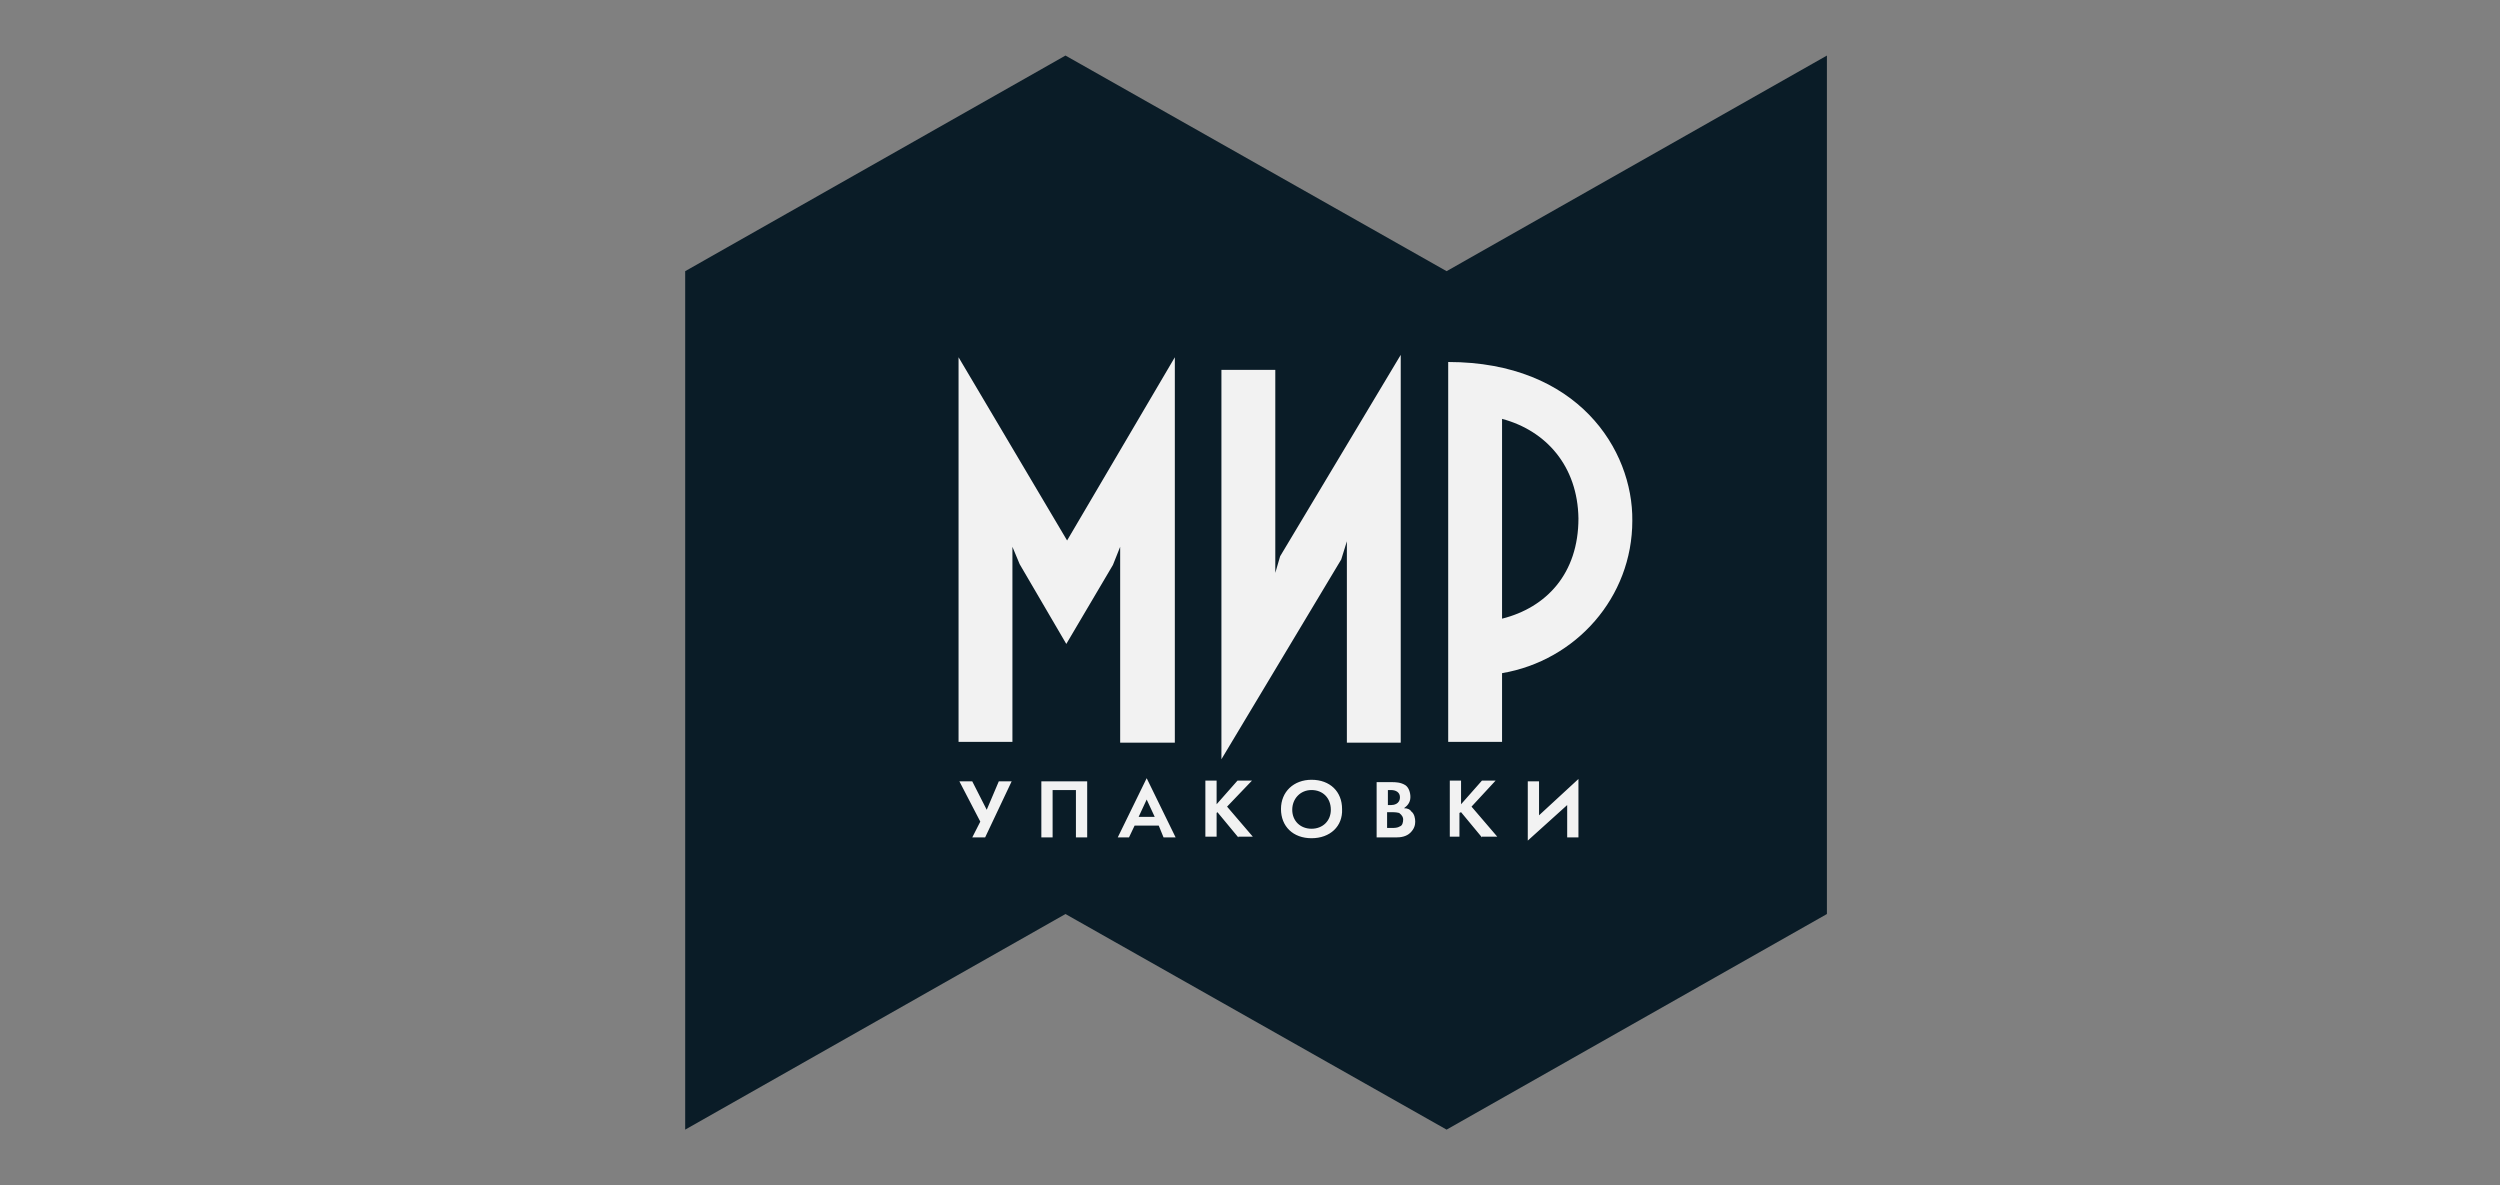
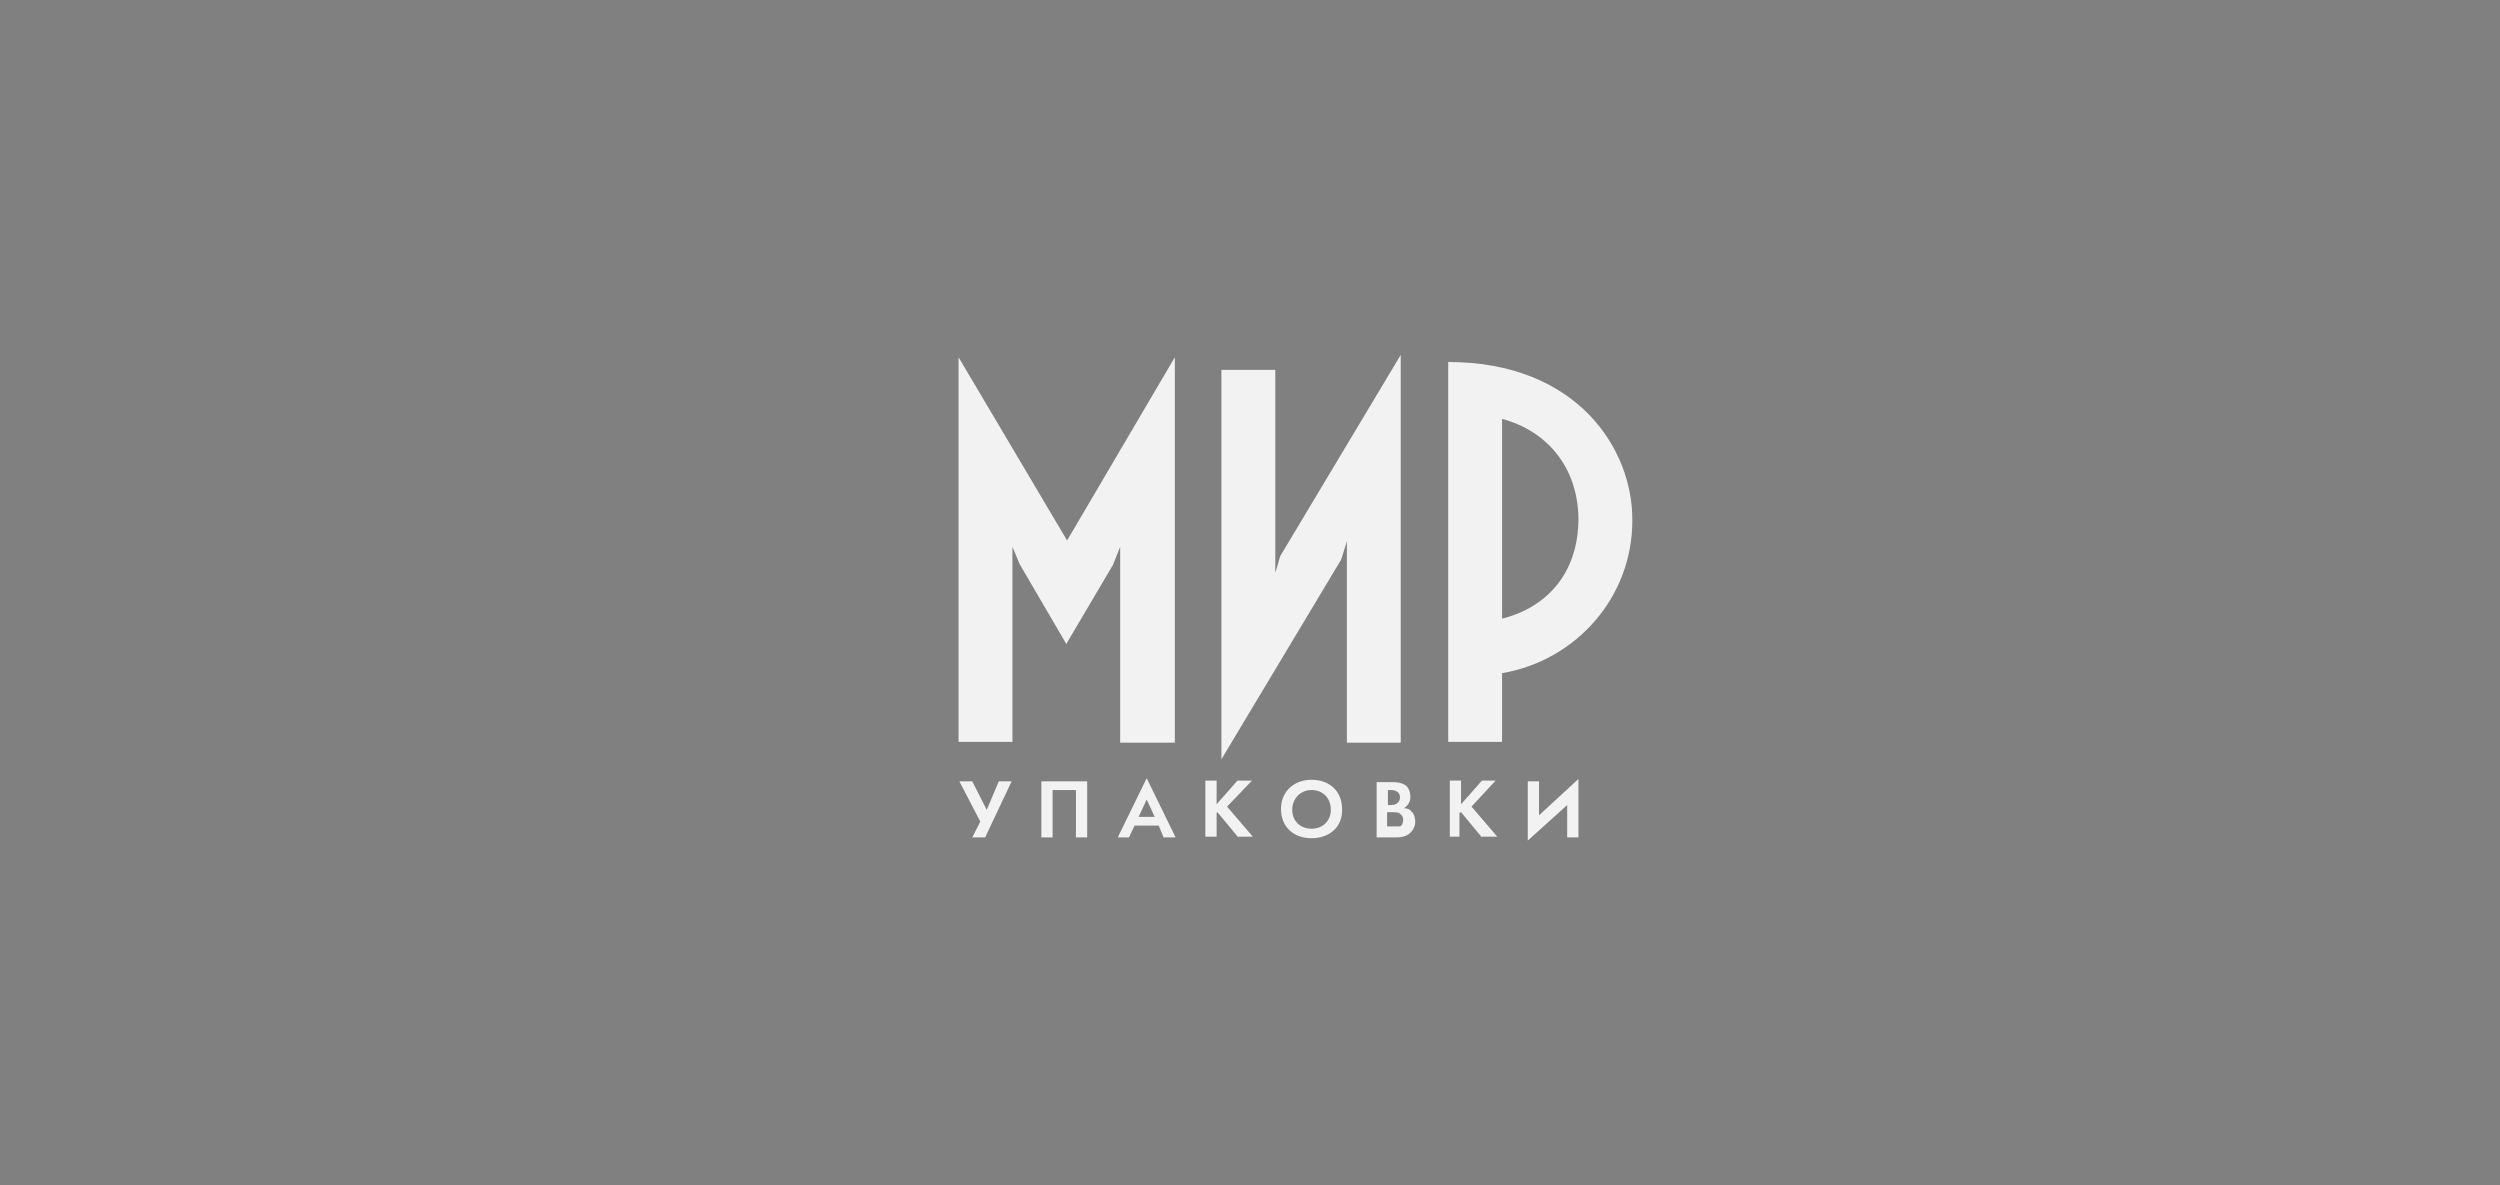
<svg xmlns="http://www.w3.org/2000/svg" width="135" height="64" viewBox="0 0 135 64" fill="none">
  <rect x="0" y="0" width="135" height="64" fill="#808080" stroke="none" />
-   <path d="M78.116 14.643L57.536 3L37 14.643V61L57.536 49.357L78.116 61L98.653 49.357V3L78.116 14.643Z" fill="#0A1C27" />
-   <path fill-rule="evenodd" clip-rule="evenodd" d="M72.731 40.104V29.229L72.427 30.21L65.957 40.999V19.974H68.866V30.935L69.127 30.039L75.639 19.164V40.104H72.731ZM83.108 42.193H82.5V45.392L84.628 43.473V45.221H85.236V42.065L83.108 44.027V42.193ZM80.764 42.151H80.026L78.897 43.43V42.151H78.289V45.179H78.81V43.899L78.897 43.857L80.026 45.221V45.179H80.851L79.462 43.558L80.764 42.151ZM52.502 42.193L53.283 43.729L53.935 42.193H54.629L53.197 45.221H52.502L52.936 44.368L51.807 42.193H52.502ZM56.233 45.221H56.841V42.663H58.1V45.221H58.708V42.193H56.233V45.221ZM65.697 43.899L65.741 43.857L66.87 45.221V45.179H67.651L66.262 43.558L67.608 42.151H66.826L65.697 43.43V42.151H65.09V45.179H65.697V43.899ZM55.062 30.465L54.671 29.527V40.061H51.762V19.292L57.623 29.186L63.441 19.292V40.104H60.489V29.527L60.098 30.508L57.58 34.773L55.062 30.465ZM61.921 42.023L60.358 45.221H60.965L61.269 44.582H62.572L62.832 45.221H63.484L61.921 42.023ZM61.486 44.112L61.921 43.174L62.355 44.112H61.486ZM69.173 43.686C69.173 42.748 69.867 42.108 70.823 42.108C71.821 42.108 72.472 42.748 72.472 43.686C72.516 44.624 71.821 45.264 70.823 45.264C69.824 45.264 69.173 44.624 69.173 43.686ZM69.781 43.729C69.781 44.326 70.215 44.752 70.823 44.752C71.43 44.752 71.865 44.326 71.865 43.729C71.865 43.089 71.43 42.662 70.823 42.662C70.215 42.662 69.781 43.132 69.781 43.729ZM76.205 43.814C76.162 43.729 76.032 43.643 75.815 43.643C75.821 43.638 75.832 43.629 75.846 43.618C75.935 43.55 76.162 43.378 76.162 43.046C76.162 42.79 76.075 42.535 75.901 42.407C75.641 42.236 75.337 42.236 75.163 42.236H74.338V45.221H75.381C75.641 45.221 75.945 45.179 76.162 44.965C76.379 44.752 76.422 44.539 76.422 44.368C76.422 44.198 76.379 43.942 76.205 43.814ZM74.946 42.663H75.12C75.381 42.663 75.597 42.79 75.597 43.046C75.597 43.43 75.25 43.473 75.12 43.473H74.946V42.663ZM75.597 44.624C75.467 44.709 75.294 44.709 75.163 44.709H74.903V43.857H75.12C75.25 43.857 75.381 43.857 75.554 43.899C75.728 44.027 75.771 44.155 75.771 44.24C75.771 44.411 75.728 44.582 75.597 44.624ZM78.203 40.061V19.548C85.193 19.548 88.188 24.282 88.145 28.12C88.145 32.257 85.106 35.669 81.111 36.351V40.061H78.203ZM81.111 22.619V33.408C83.499 32.811 85.236 30.977 85.236 27.992C85.193 25.177 83.499 23.258 81.111 22.619Z" fill="#F2F2F2" />
+   <path fill-rule="evenodd" clip-rule="evenodd" d="M72.731 40.104V29.229L72.427 30.21L65.957 40.999V19.974H68.866V30.935L69.127 30.039L75.639 19.164V40.104H72.731ZM83.108 42.193H82.5V45.392L84.628 43.473V45.221H85.236V42.065L83.108 44.027V42.193ZM80.764 42.151H80.026L78.897 43.43V42.151H78.289V45.179H78.81V43.899L78.897 43.857L80.026 45.221V45.179H80.851L79.462 43.558L80.764 42.151ZM52.502 42.193L53.283 43.729L53.935 42.193H54.629L53.197 45.221H52.502L52.936 44.368L51.807 42.193H52.502ZM56.233 45.221H56.841V42.663H58.1V45.221H58.708V42.193H56.233V45.221ZM65.697 43.899L65.741 43.857L66.87 45.221V45.179H67.651L66.262 43.558L67.608 42.151H66.826L65.697 43.43V42.151H65.09V45.179H65.697V43.899ZM55.062 30.465L54.671 29.527V40.061H51.762V19.292L57.623 29.186L63.441 19.292V40.104H60.489V29.527L60.098 30.508L57.58 34.773L55.062 30.465ZM61.921 42.023L60.358 45.221H60.965L61.269 44.582H62.572L62.832 45.221H63.484L61.921 42.023ZM61.486 44.112L61.921 43.174L62.355 44.112H61.486ZM69.173 43.686C69.173 42.748 69.867 42.108 70.823 42.108C71.821 42.108 72.472 42.748 72.472 43.686C72.516 44.624 71.821 45.264 70.823 45.264C69.824 45.264 69.173 44.624 69.173 43.686ZM69.781 43.729C69.781 44.326 70.215 44.752 70.823 44.752C71.43 44.752 71.865 44.326 71.865 43.729C71.865 43.089 71.43 42.662 70.823 42.662C70.215 42.662 69.781 43.132 69.781 43.729ZM76.205 43.814C76.162 43.729 76.032 43.643 75.815 43.643C75.821 43.638 75.832 43.629 75.846 43.618C75.935 43.55 76.162 43.378 76.162 43.046C76.162 42.79 76.075 42.535 75.901 42.407C75.641 42.236 75.337 42.236 75.163 42.236H74.338V45.221H75.381C75.641 45.221 75.945 45.179 76.162 44.965C76.379 44.752 76.422 44.539 76.422 44.368C76.422 44.198 76.379 43.942 76.205 43.814ZM74.946 42.663H75.12C75.381 42.663 75.597 42.79 75.597 43.046C75.597 43.43 75.25 43.473 75.12 43.473H74.946V42.663ZM75.597 44.624H74.903V43.857H75.12C75.25 43.857 75.381 43.857 75.554 43.899C75.728 44.027 75.771 44.155 75.771 44.24C75.771 44.411 75.728 44.582 75.597 44.624ZM78.203 40.061V19.548C85.193 19.548 88.188 24.282 88.145 28.12C88.145 32.257 85.106 35.669 81.111 36.351V40.061H78.203ZM81.111 22.619V33.408C83.499 32.811 85.236 30.977 85.236 27.992C85.193 25.177 83.499 23.258 81.111 22.619Z" fill="#F2F2F2" />
</svg>